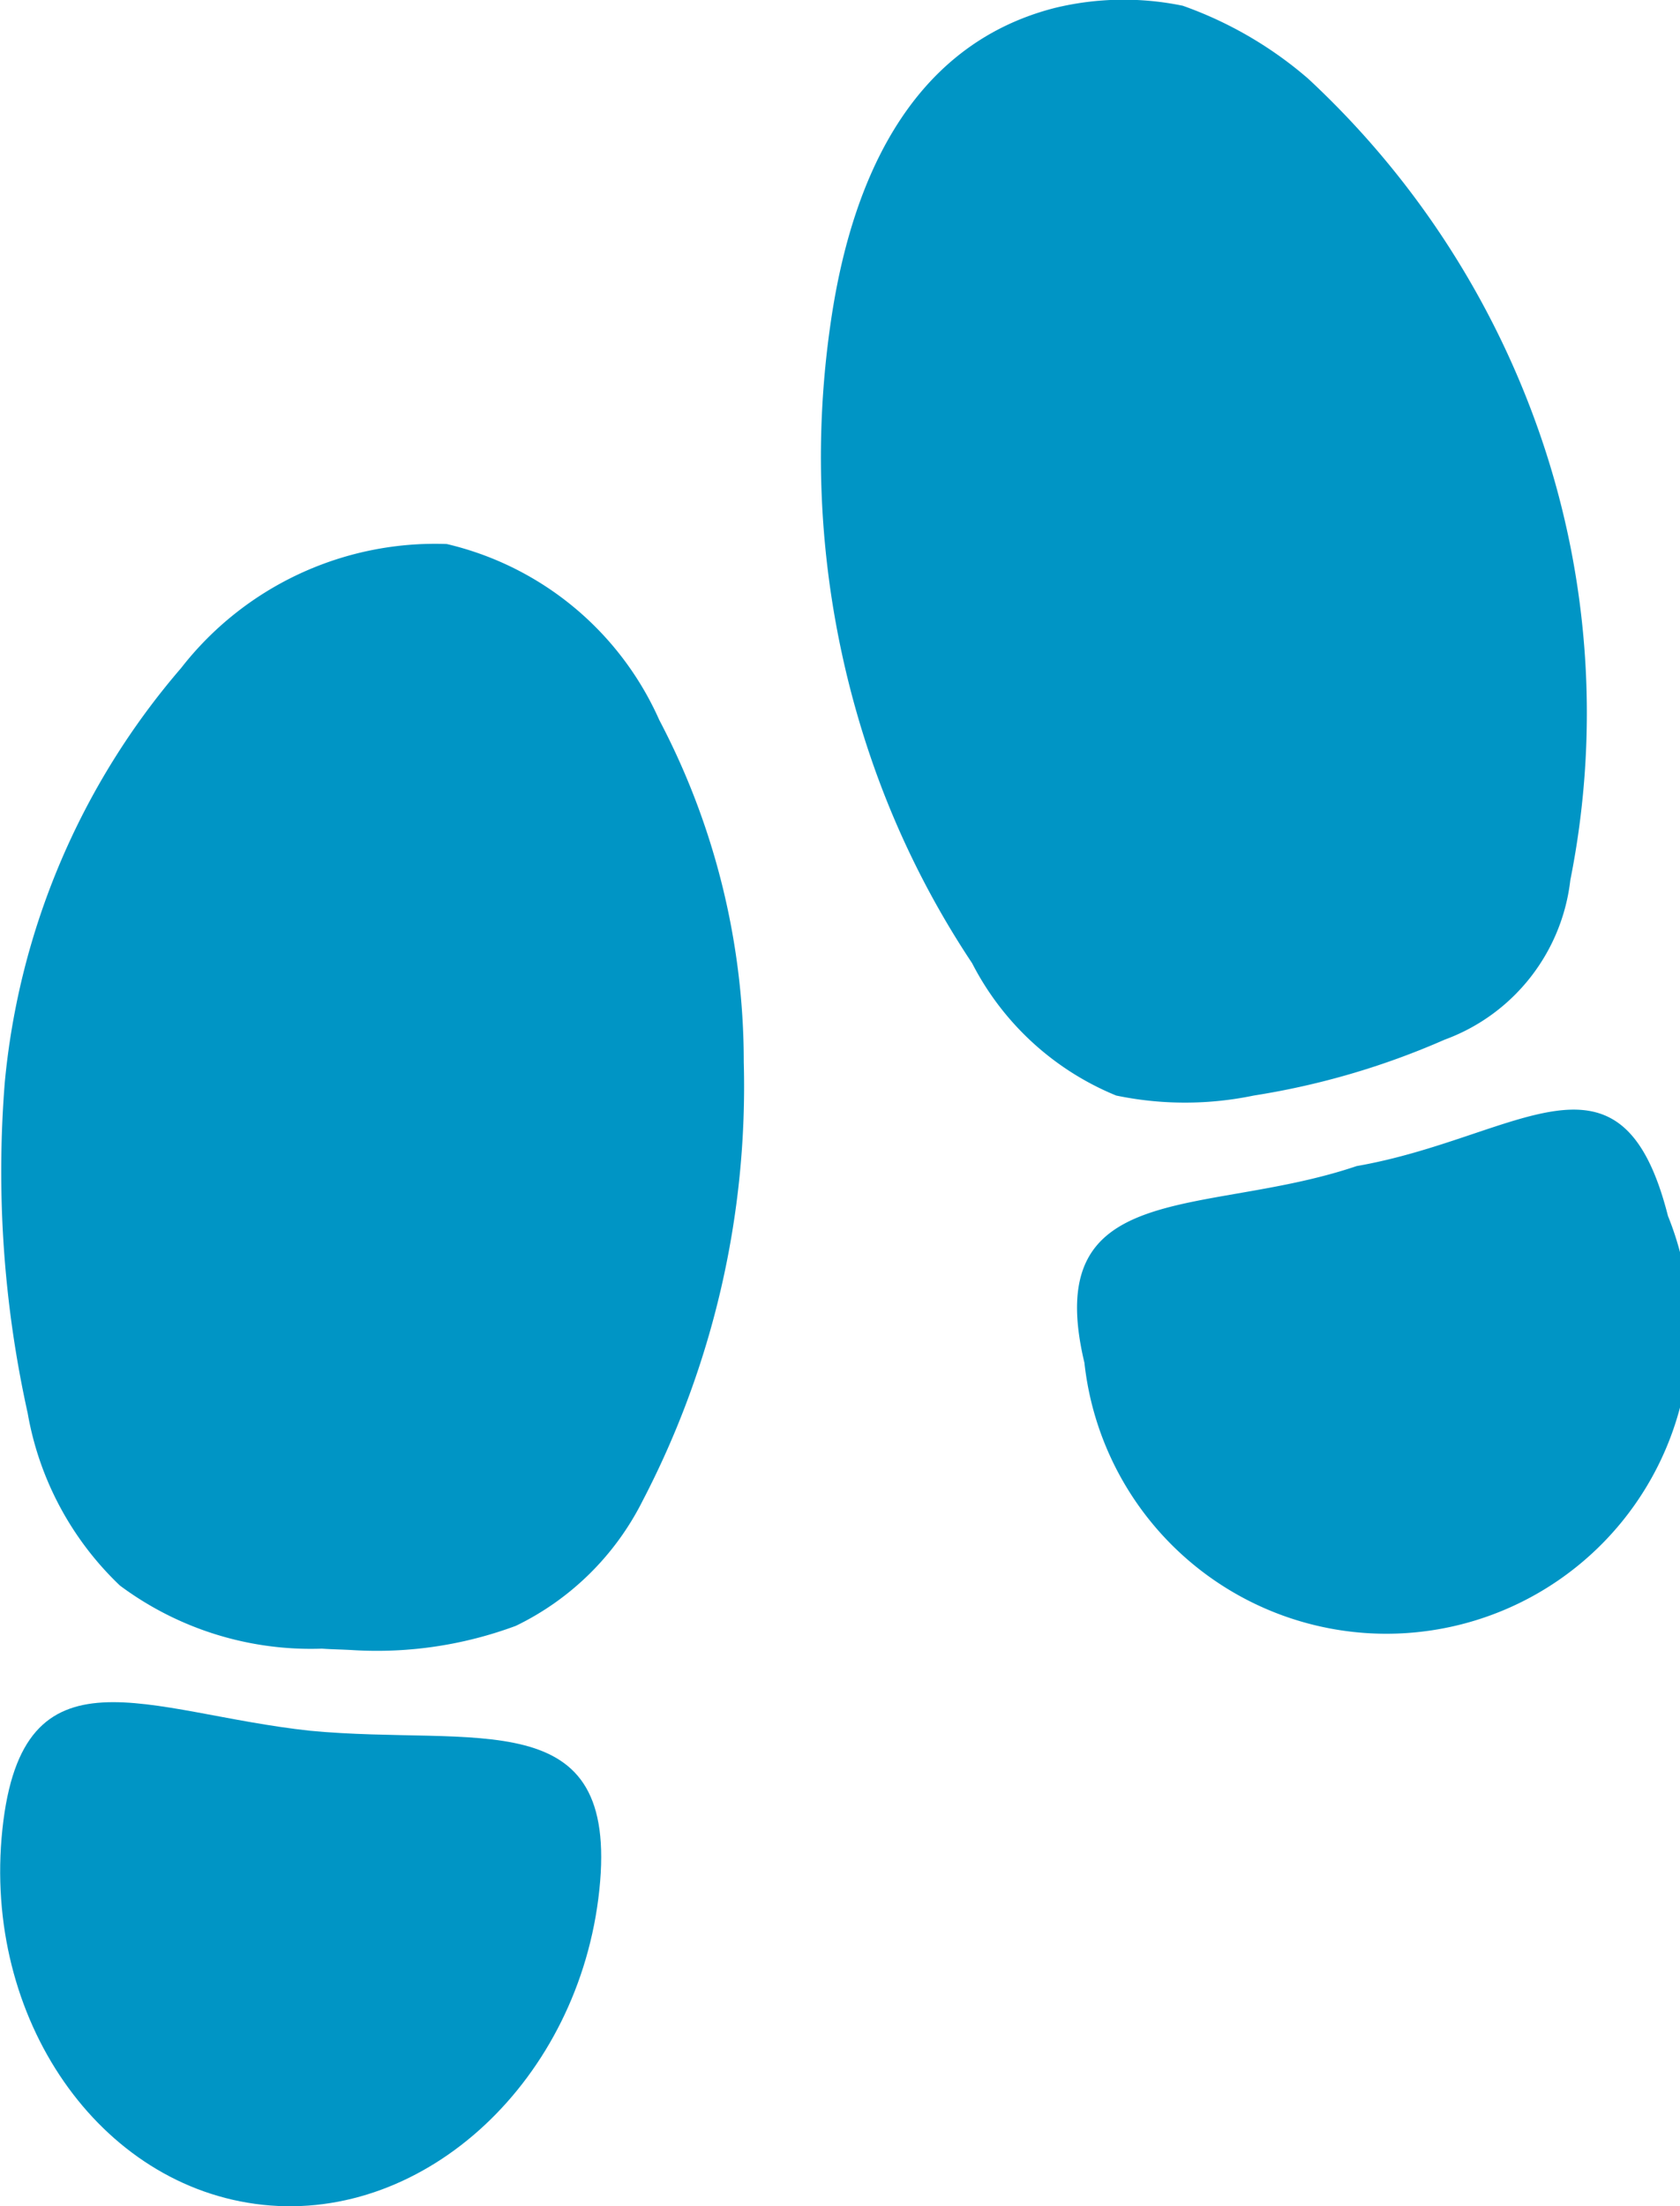
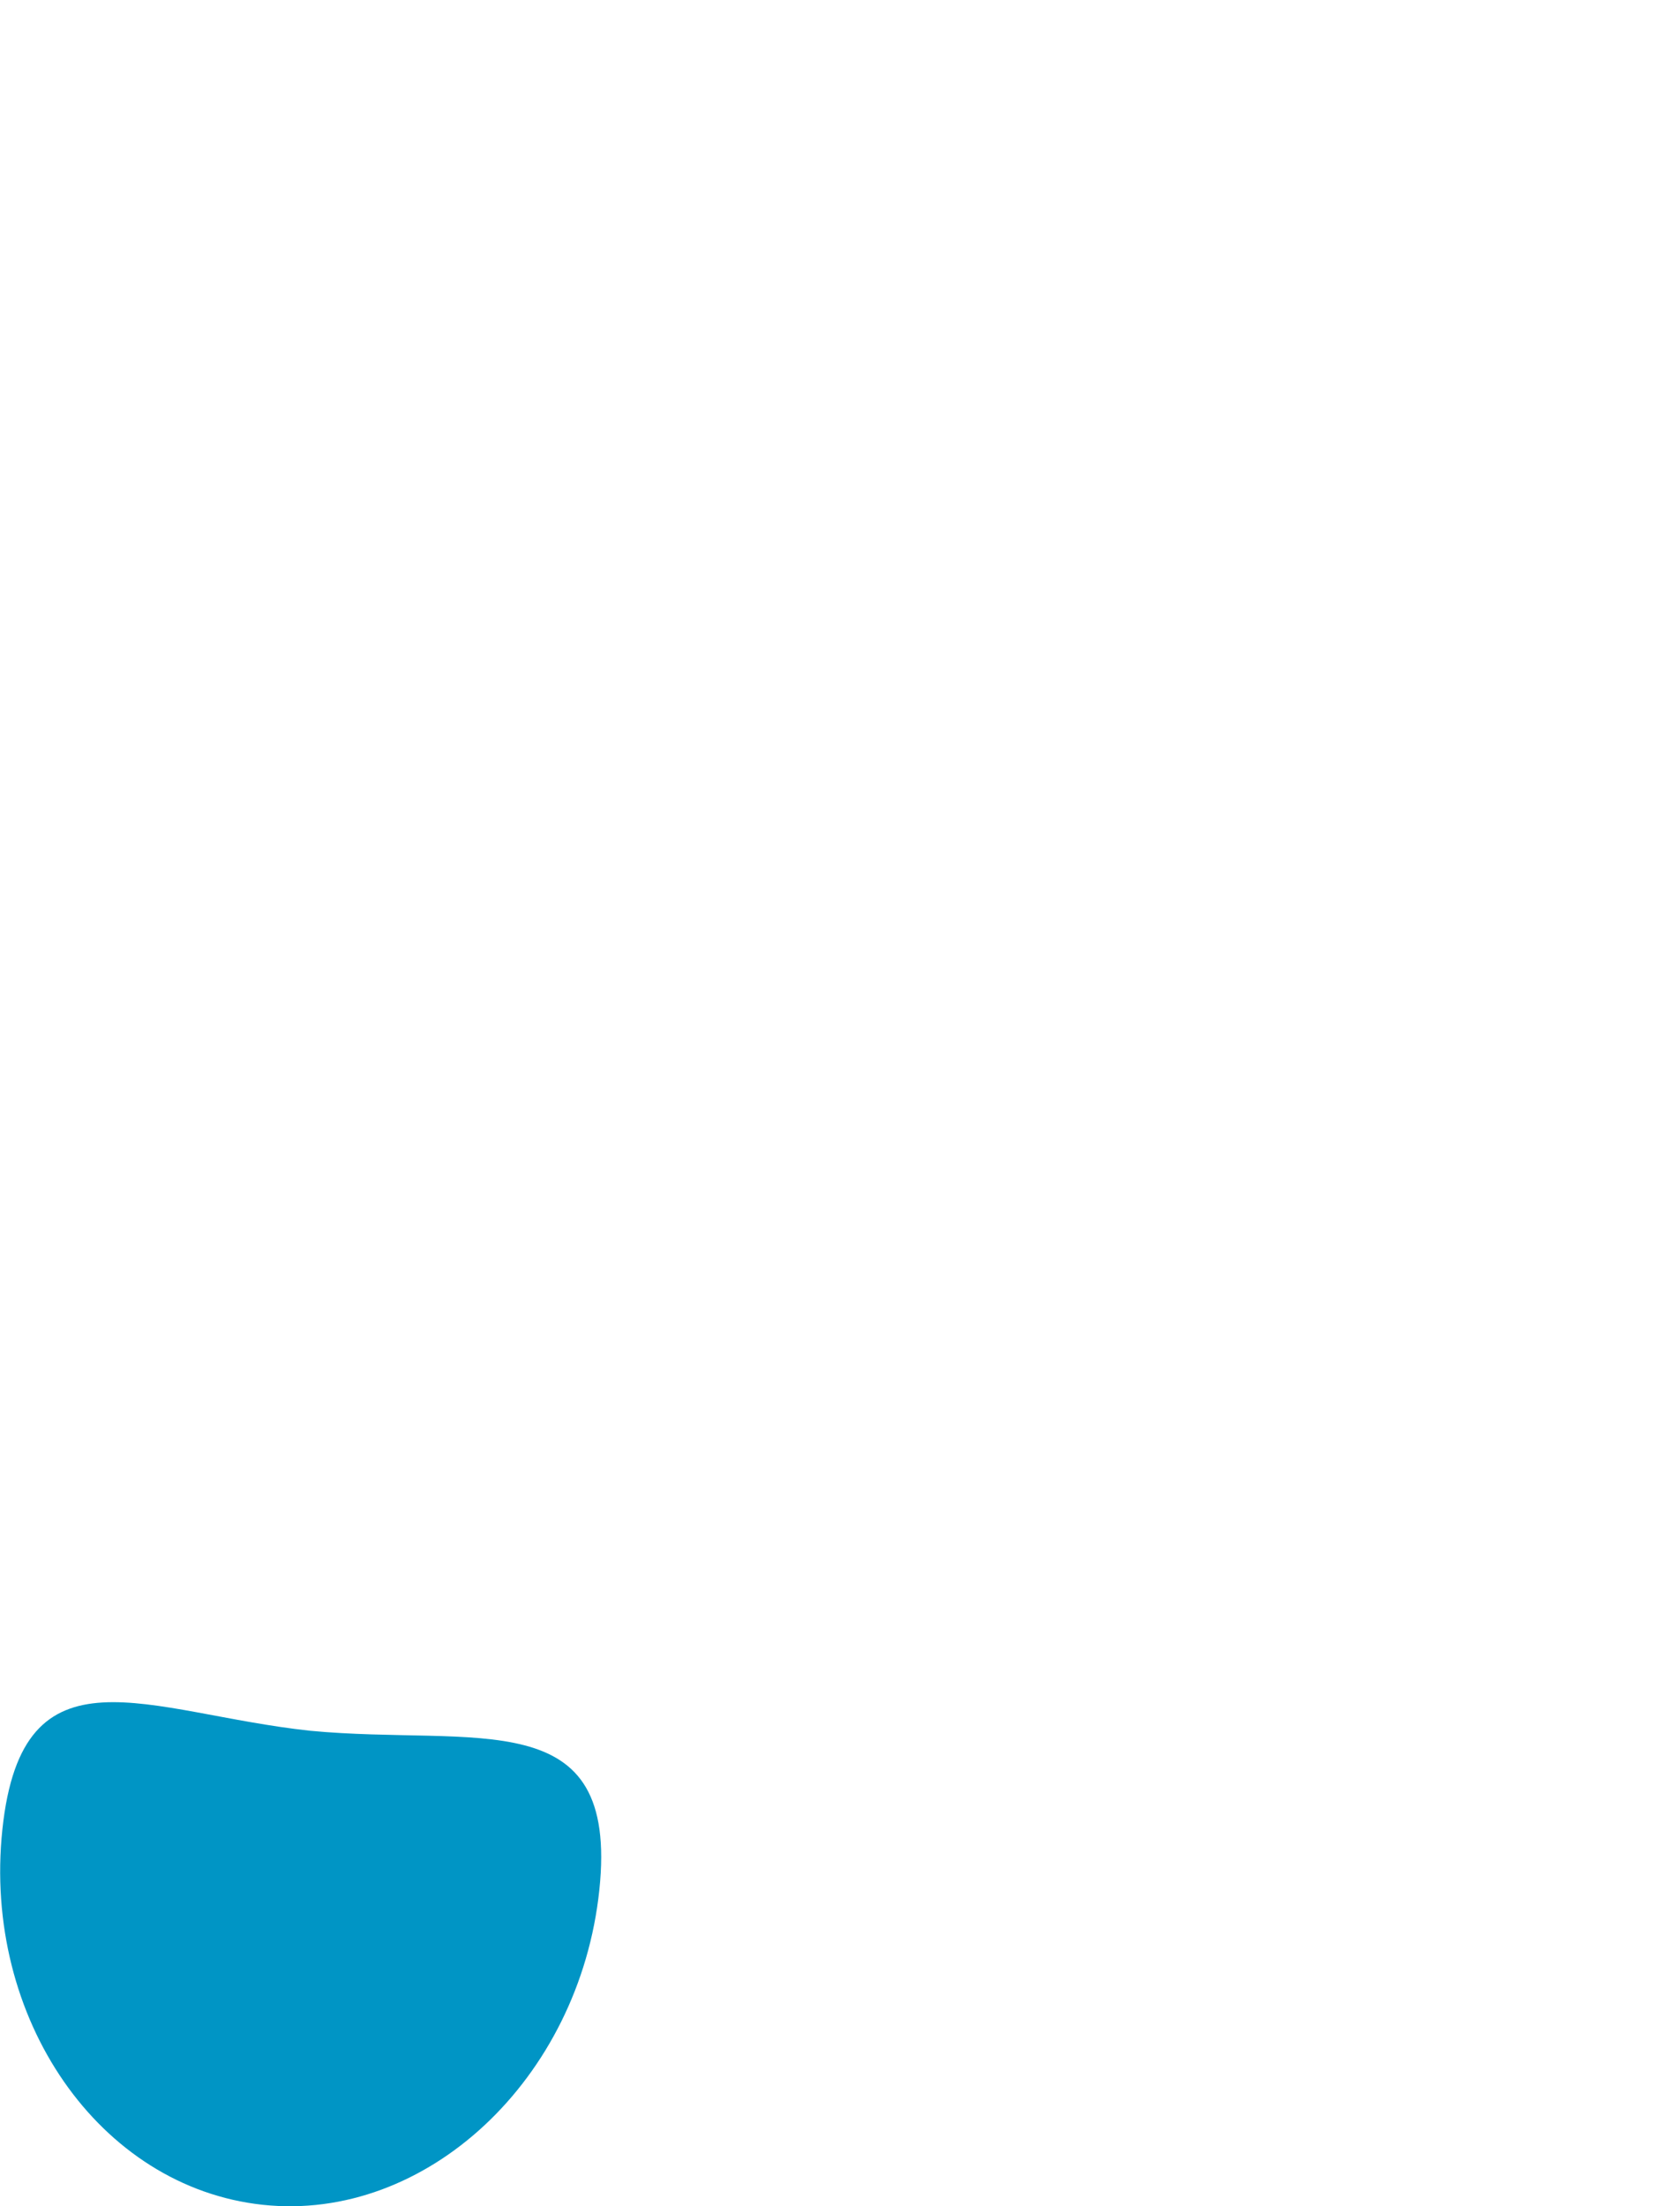
<svg xmlns="http://www.w3.org/2000/svg" width="21.063" height="27.646" viewBox="0 0 21.063 27.646">
  <defs>
    <style>.a{fill:#0095c5;}</style>
  </defs>
  <g transform="translate(-422.911)">
    <path class="a" d="M426.8,739.826c-2.047-.22-3.608-1.137-3.859,1.235s1.217,4.485,3.264,4.705,3.969-1.571,4.22-3.943S428.89,740.024,426.8,739.826Z" transform="translate(0 -718.138)" />
-     <path class="a" d="M426.96,712.211c.145.01.257.01.4.019a5,5,0,0,0,2.032-.305,3.468,3.468,0,0,0,1.588-1.565,11.235,11.235,0,0,0,1.269-5.5,9.2,9.2,0,0,0-1.059-4.285,3.885,3.885,0,0,0-2.665-2.206,4.037,4.037,0,0,0-3.331,1.555,9.279,9.279,0,0,0-2.21,5.191,14,14,0,0,0,.287,4.145,3.907,3.907,0,0,0,1.156,2.16A4.008,4.008,0,0,0,426.96,712.211Z" transform="translate(-0.013 -691.552)" />
-     <path class="a" d="M464.616,719.17c-1.913.648-3.97.13-3.413,2.465a3.808,3.808,0,1,0,7.316-1.84C467.93,717.475,466.651,718.815,464.616,719.17Z" transform="translate(-24.696 -704.558)" />
-     <path class="a" d="M454.952,679.227c-1.87.477-2.576,2.268-2.817,3.978a11.645,11.645,0,0,0,.509,5.421,11.165,11.165,0,0,0,1.269,2.572,3.534,3.534,0,0,0,1.806,1.658,4.238,4.238,0,0,0,1.726,0,9.668,9.668,0,0,0,2.392-.7,2.423,2.423,0,0,0,1.576-2,10.672,10.672,0,0,0-.359-5.522,10.981,10.981,0,0,0-2.929-4.521,4.9,4.9,0,0,0-1.571-.913A3.659,3.659,0,0,0,454.952,679.227Z" transform="translate(-18.814 -679.128)" />
  </g>
</svg>